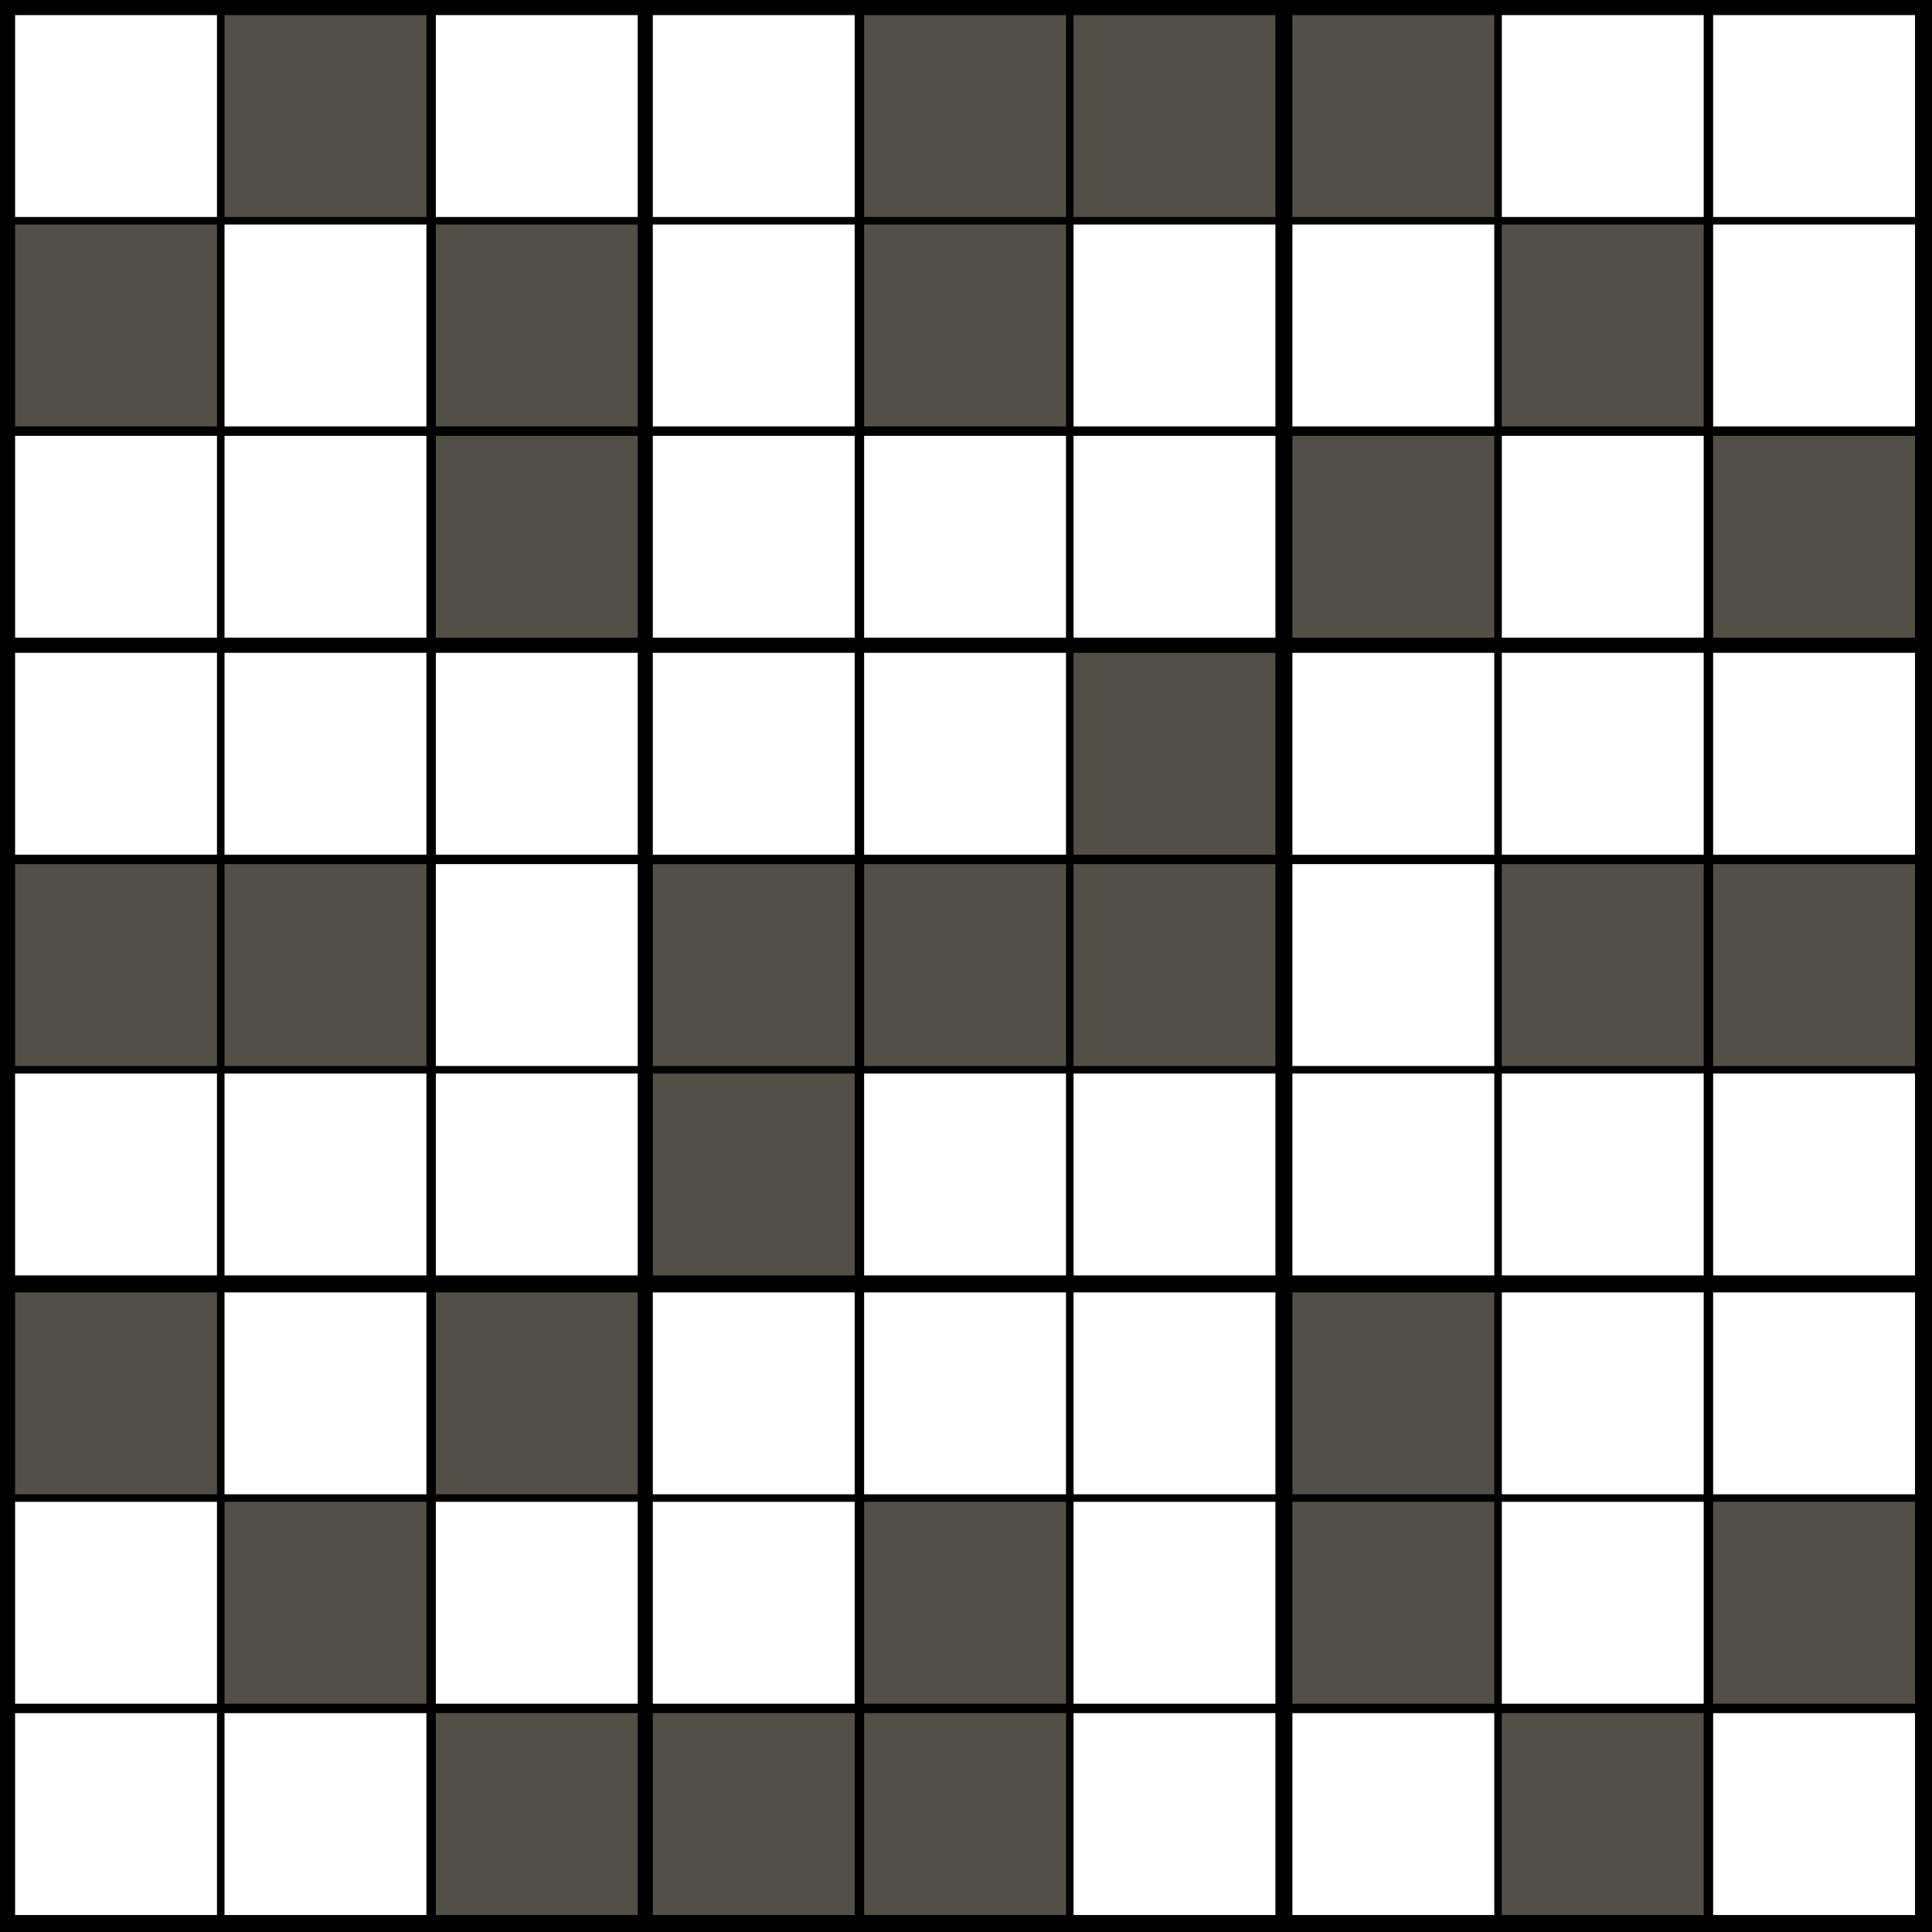
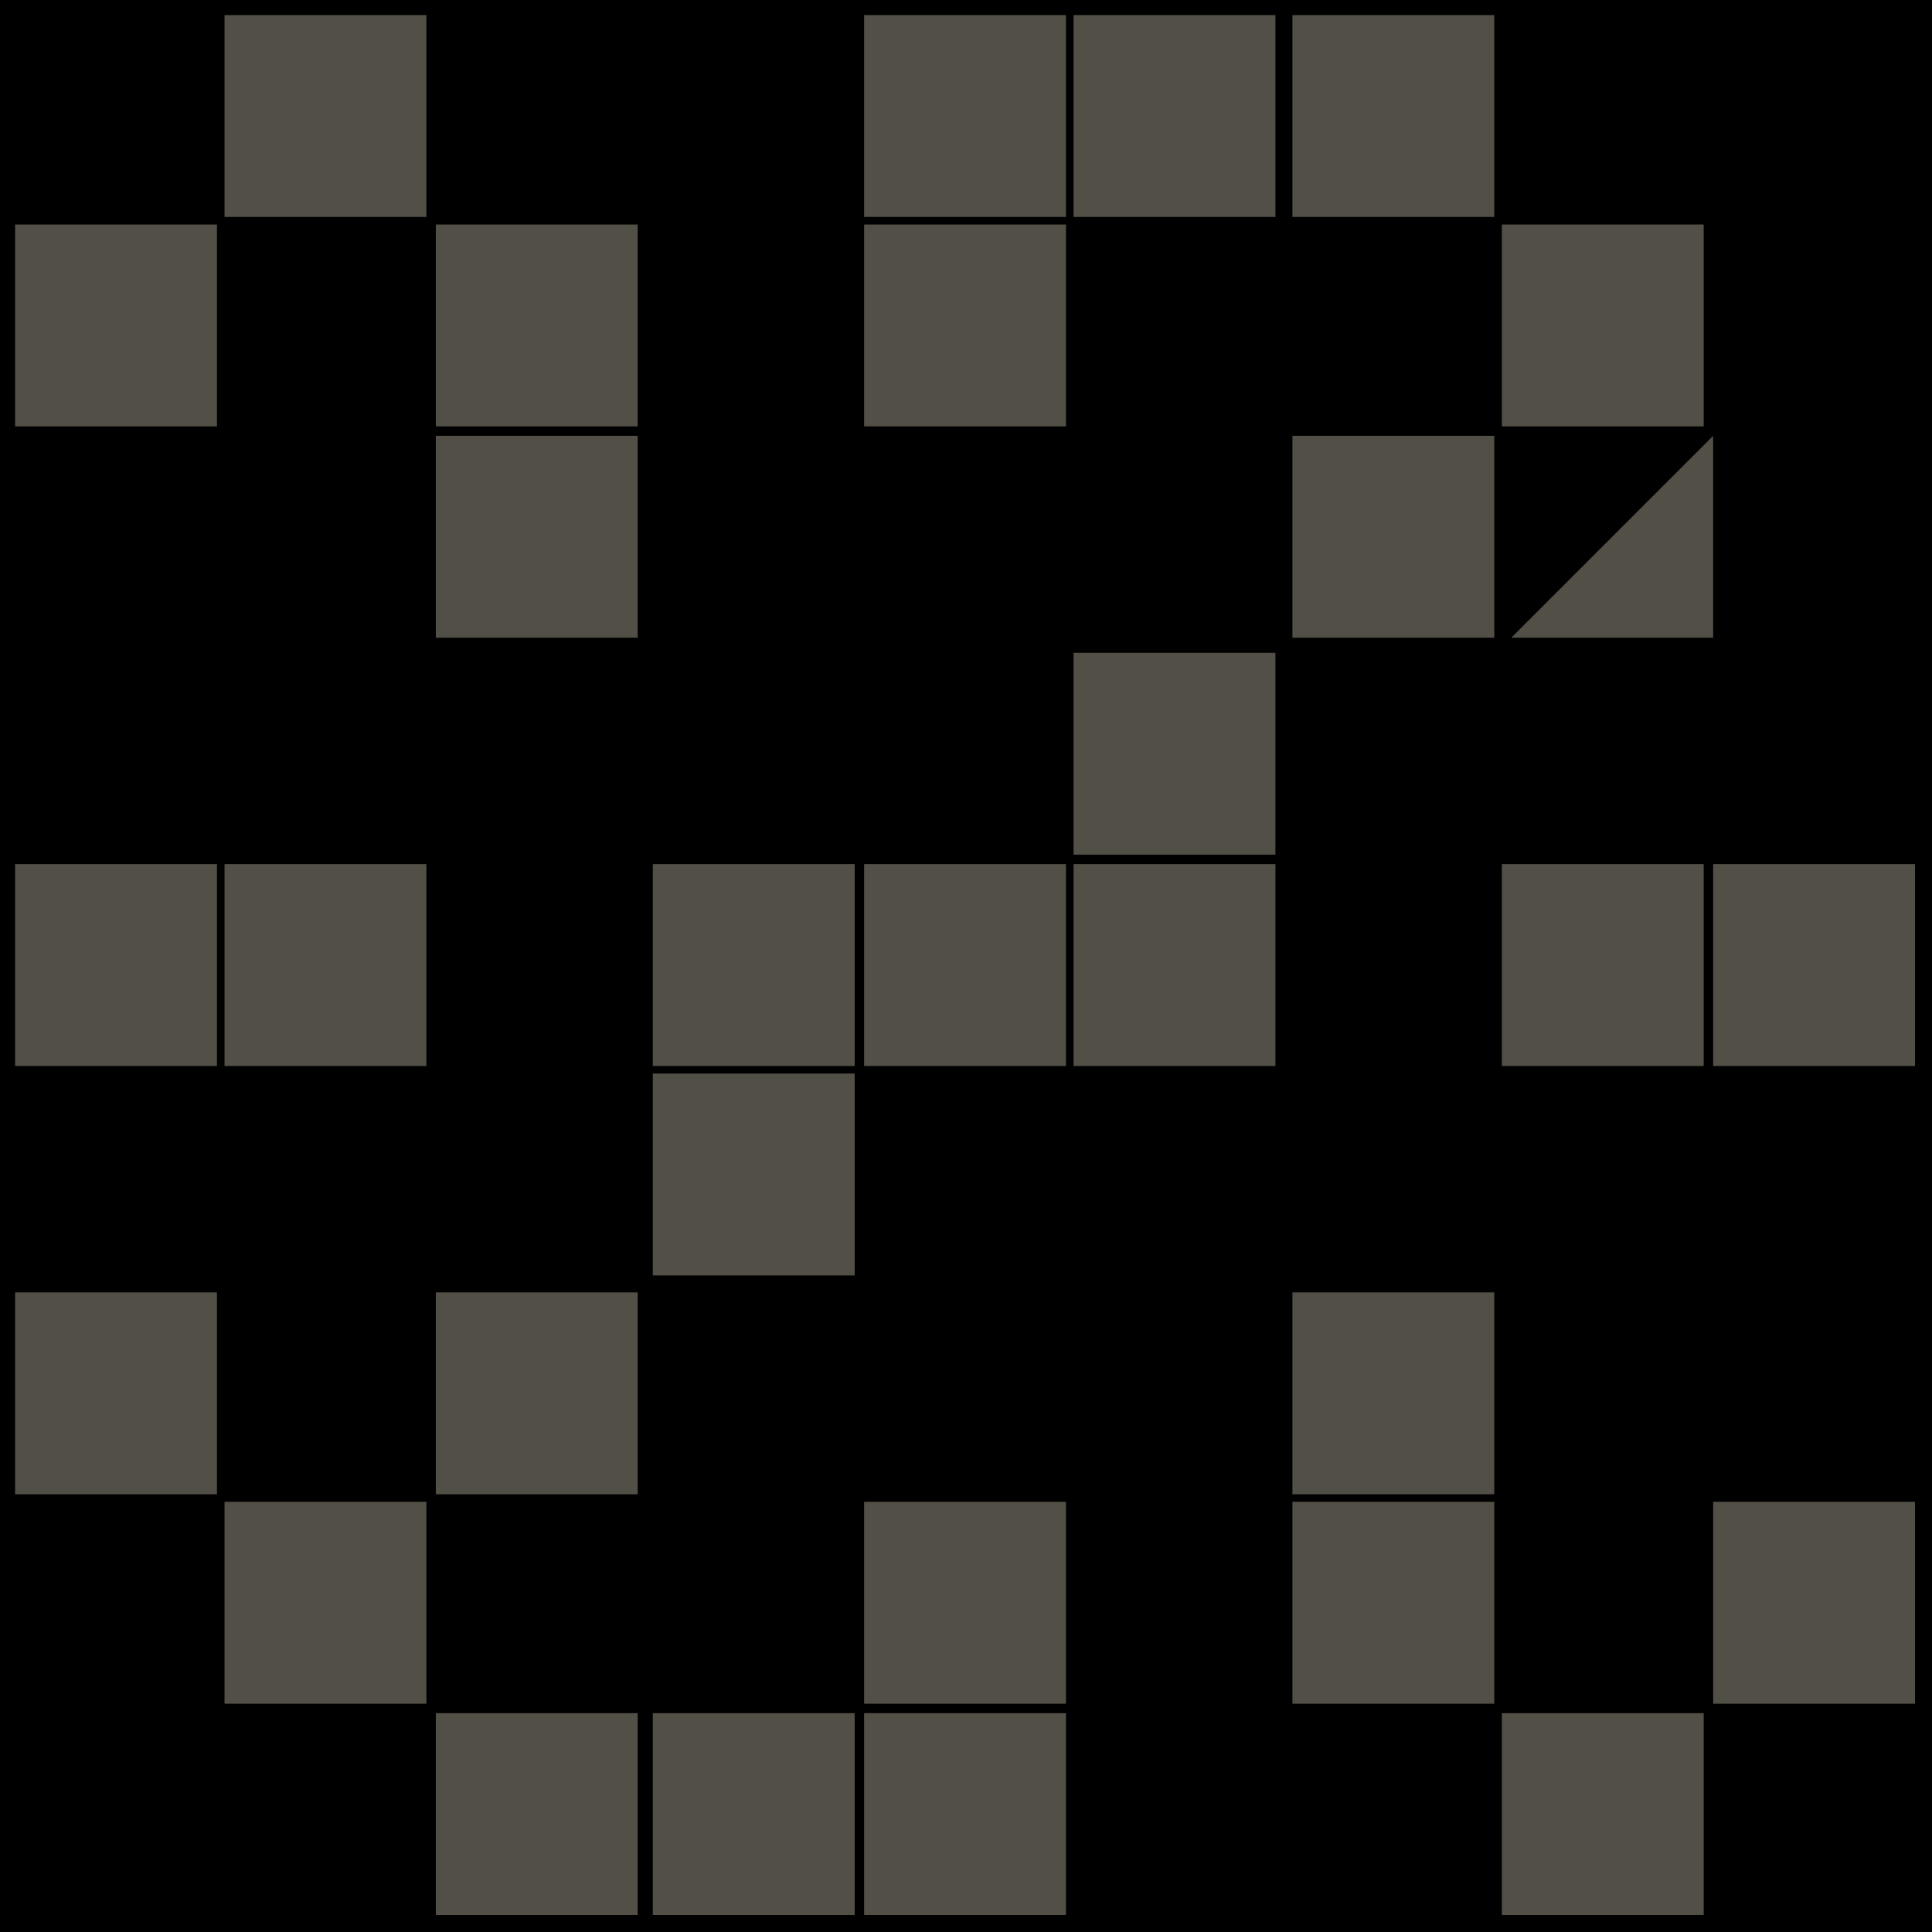
<svg xmlns="http://www.w3.org/2000/svg" version="1.1" width="1024" height="1024">
  <style>
        text {
            font-family: "Helvetica Neue", Helvetica, Arial, sans-serif;
            text-anchor: middle;
            dominant-baseline: central
        }
        text.v {
            font-size: 86.044px
        }
        text.p {
            font-size: 35.493px
        }
        line.p {
            stroke-width: 3px;
            stroke: #ff3a00;
        }
        line.a {
            stroke-width: 4px;
            stroke-linecap: round;
        }
</style>
  <rect width="100%" height="100%" fill="black" />
-   <path d="M8 8h107v107h-107zM8 231h107v107h-107zM8 346h107v107h-107zM8 569h107v107h-107zM8 796h107v107h-107zM8 908h107v107h-107zM119 119h107v107h-107zM119 231h107v107h-107zM119 346h107v107h-107zM119 569h107v107h-107zM119 685h107v107h-107zM119 908h107v107h-107zM231 8h107v107h-107zM231 346h107v107h-107zM231 458h107v107h-107zM231 569h107v107h-107zM231 796h107v107h-107zM346 8h107v107h-107zM346 119h107v107h-107zM346 231h107v107h-107zM346 346h107v107h-107zM346 685h107v107h-107zM346 796h107v107h-107zM458 231h107v107h-107zM458 346h107v107h-107zM458 569h107v107h-107zM458 685h107v107h-107zM569 119h107v107h-107zM569 231h107v107h-107zM569 569h107v107h-107zM569 685h107v107h-107zM569 796h107v107h-107zM569 908h107v107h-107zM685 119h107v107h-107zM685 346h107v107h-107zM685 458h107v107h-107zM685 569h107v107h-107zM685 908h107v107h-107zM796 8h107v107h-107zM796 231h107v107h-107zM796 346h107v107h-107zM796 569h107v107h-107zM796 685h107v107h-107zM796 796h107v107h-107zM908 8h107v107h-107zM908 119h107v107h-107zM908 346h107v107h-107zM908 569h107v107h-107zM908 685h107v107h-107zM908 908h107v107h-107z" fill="#fff" />
-   <path d="M8 119h107v107h-107zM8 458h107v107h-107zM8 685h107v107h-107zM119 8h107v107h-107zM119 458h107v107h-107zM119 796h107v107h-107zM231 119h107v107h-107zM231 231h107v107h-107zM231 685h107v107h-107zM231 908h107v107h-107zM346 458h107v107h-107zM346 569h107v107h-107zM346 908h107v107h-107zM458 8h107v107h-107zM458 119h107v107h-107zM458 458h107v107h-107zM458 796h107v107h-107zM458 908h107v107h-107zM569 8h107v107h-107zM569 346h107v107h-107zM569 458h107v107h-107zM685 8h107v107h-107zM685 231h107v107h-107zM685 685h107v107h-107zM685 796h107v107h-107zM796 119h107v107h-107zM796 458h107v107h-107zM796 908h107v107h-107zM908 231h107v107h-107zM908 458h107v107h-107zM908 796h107v107h-107z" fill="#524f47" />
+   <path d="M8 119h107v107h-107zM8 458h107v107h-107zM8 685h107v107h-107zM119 8h107v107h-107zM119 458h107v107h-107zM119 796h107v107h-107zM231 119h107v107h-107zM231 231h107v107h-107zM231 685h107v107h-107zM231 908h107v107h-107zM346 458h107v107h-107zM346 569h107v107h-107zM346 908h107v107h-107zM458 8h107v107h-107zM458 119h107v107h-107zM458 458h107v107h-107zM458 796h107v107h-107zM458 908h107v107h-107zM569 8h107v107h-107zM569 346h107v107h-107zM569 458h107v107h-107zM685 8h107v107h-107zM685 231h107v107h-107zM685 685h107v107h-107zM685 796h107v107h-107zM796 119h107v107h-107zM796 458h107v107h-107zM796 908h107v107h-107zM908 231v107h-107zM908 458h107v107h-107zM908 796h107v107h-107z" fill="#524f47" />
</svg>